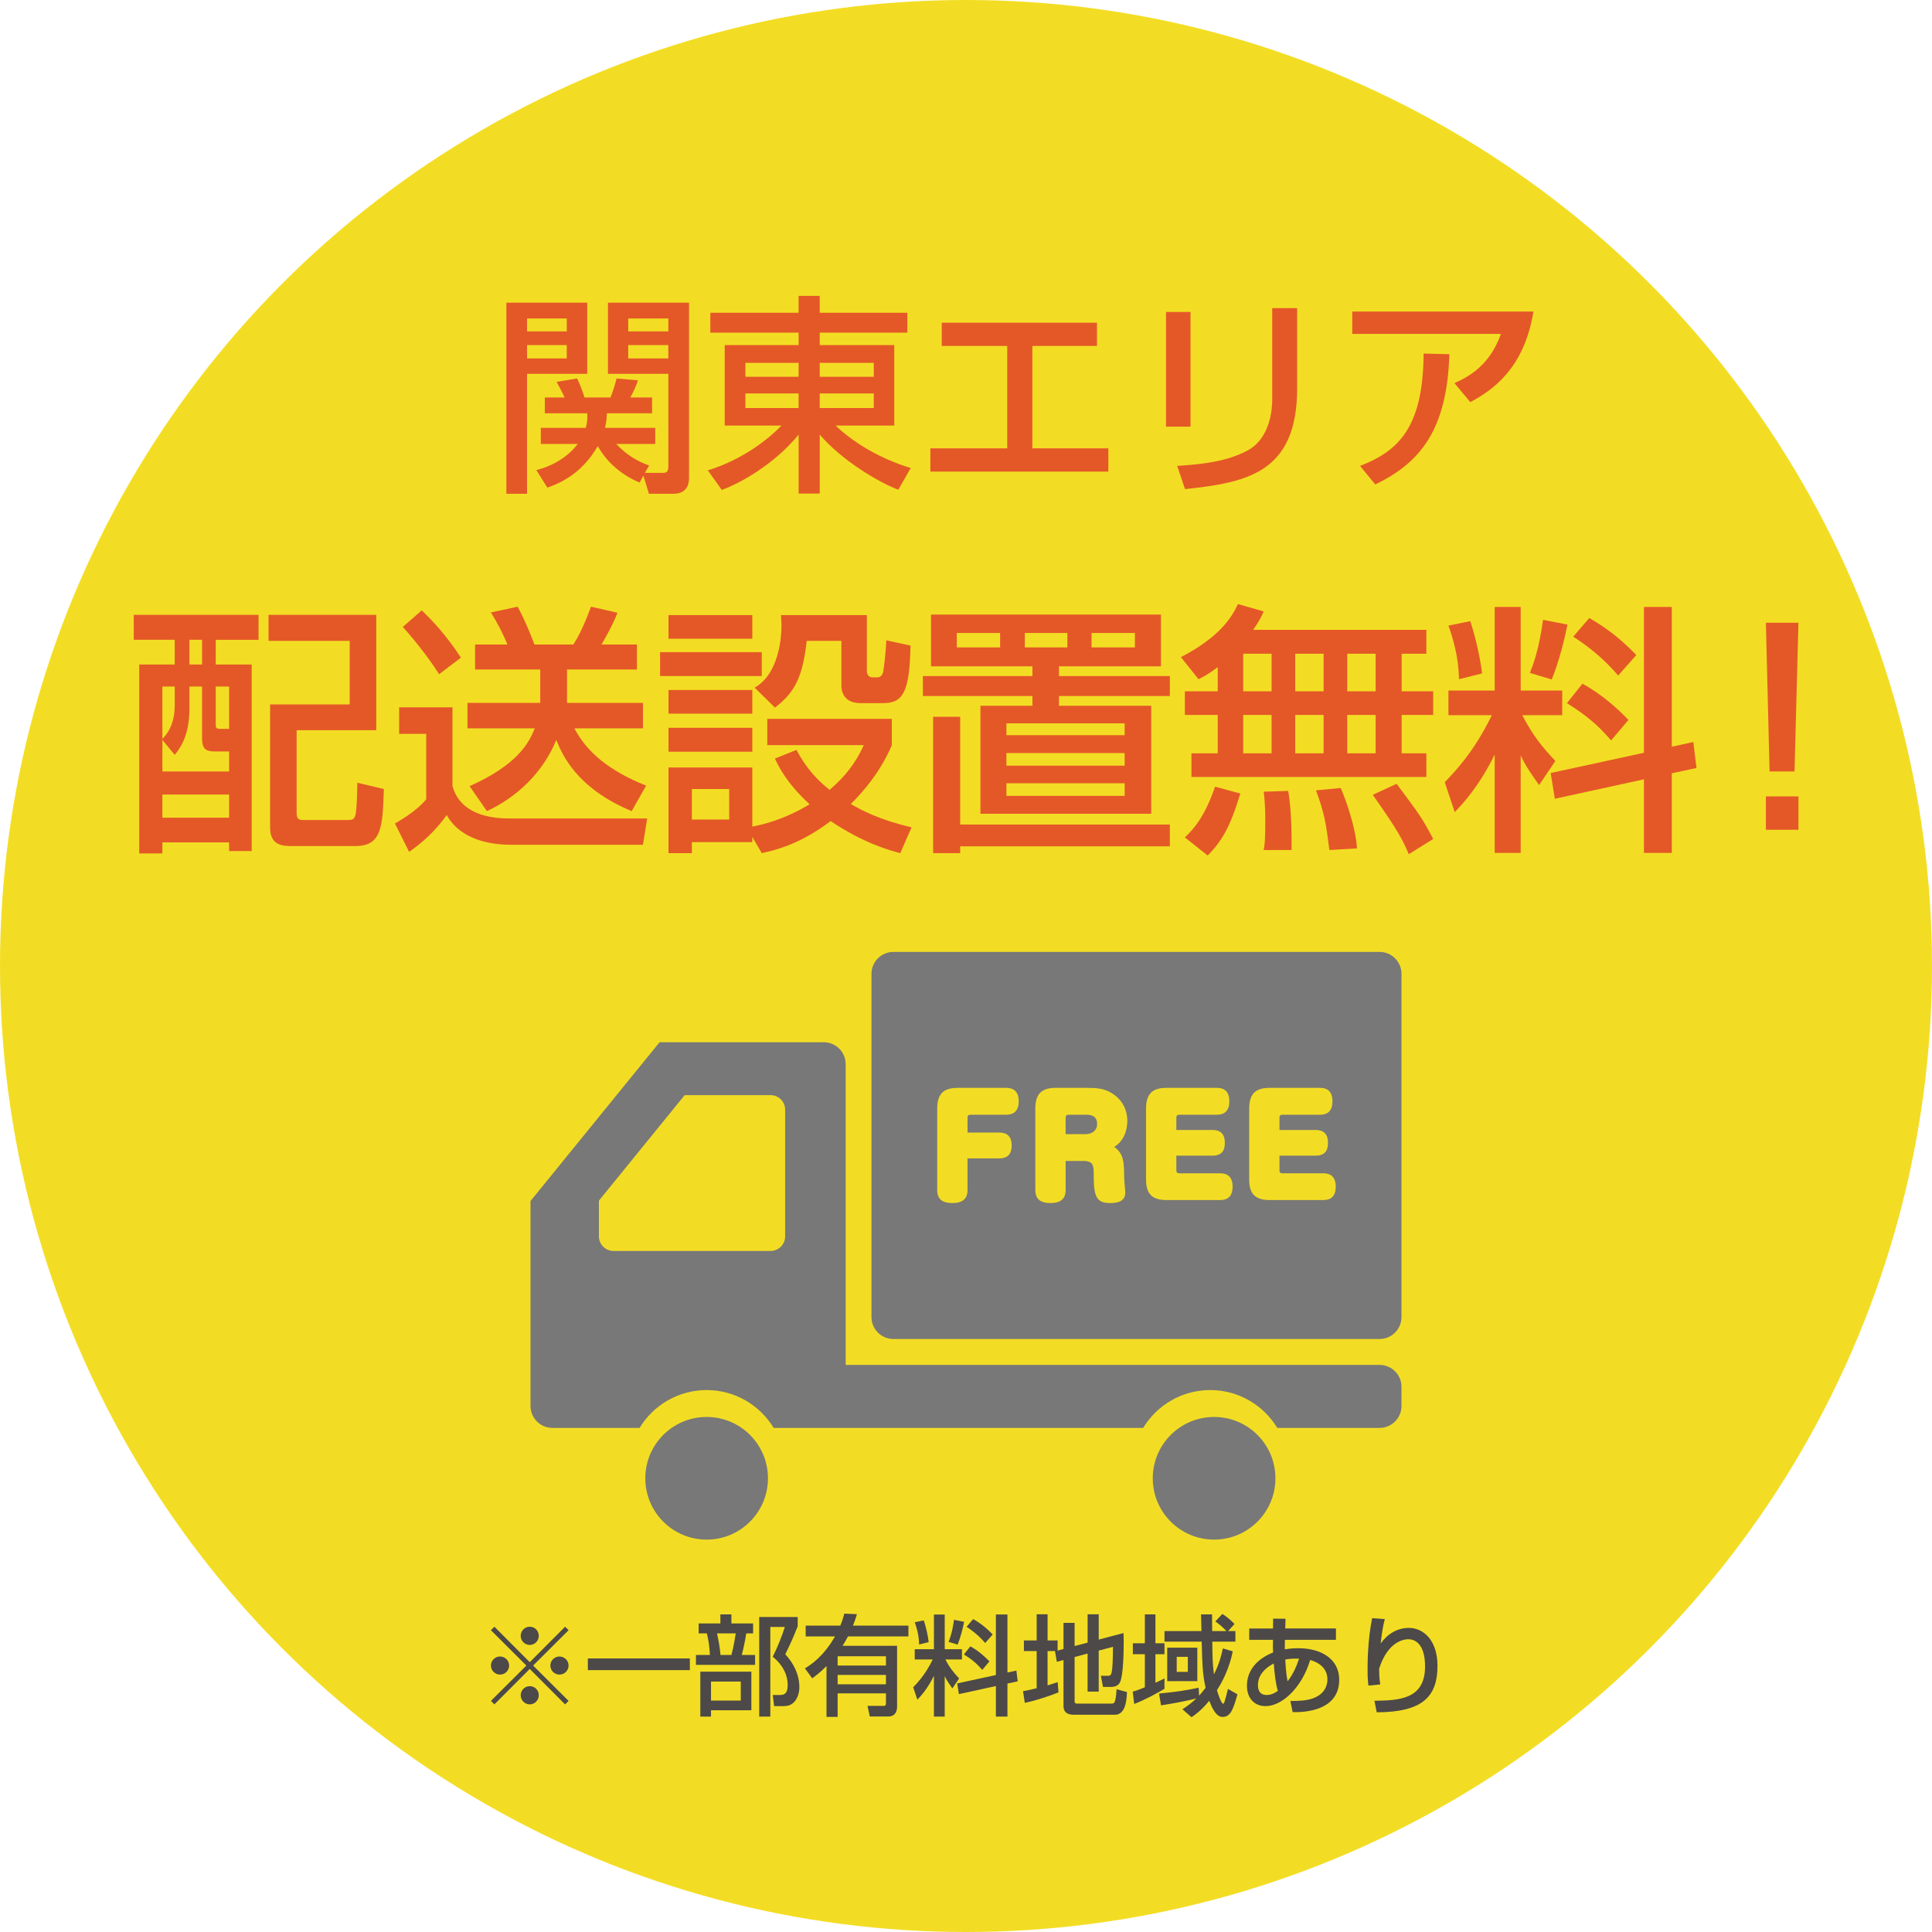
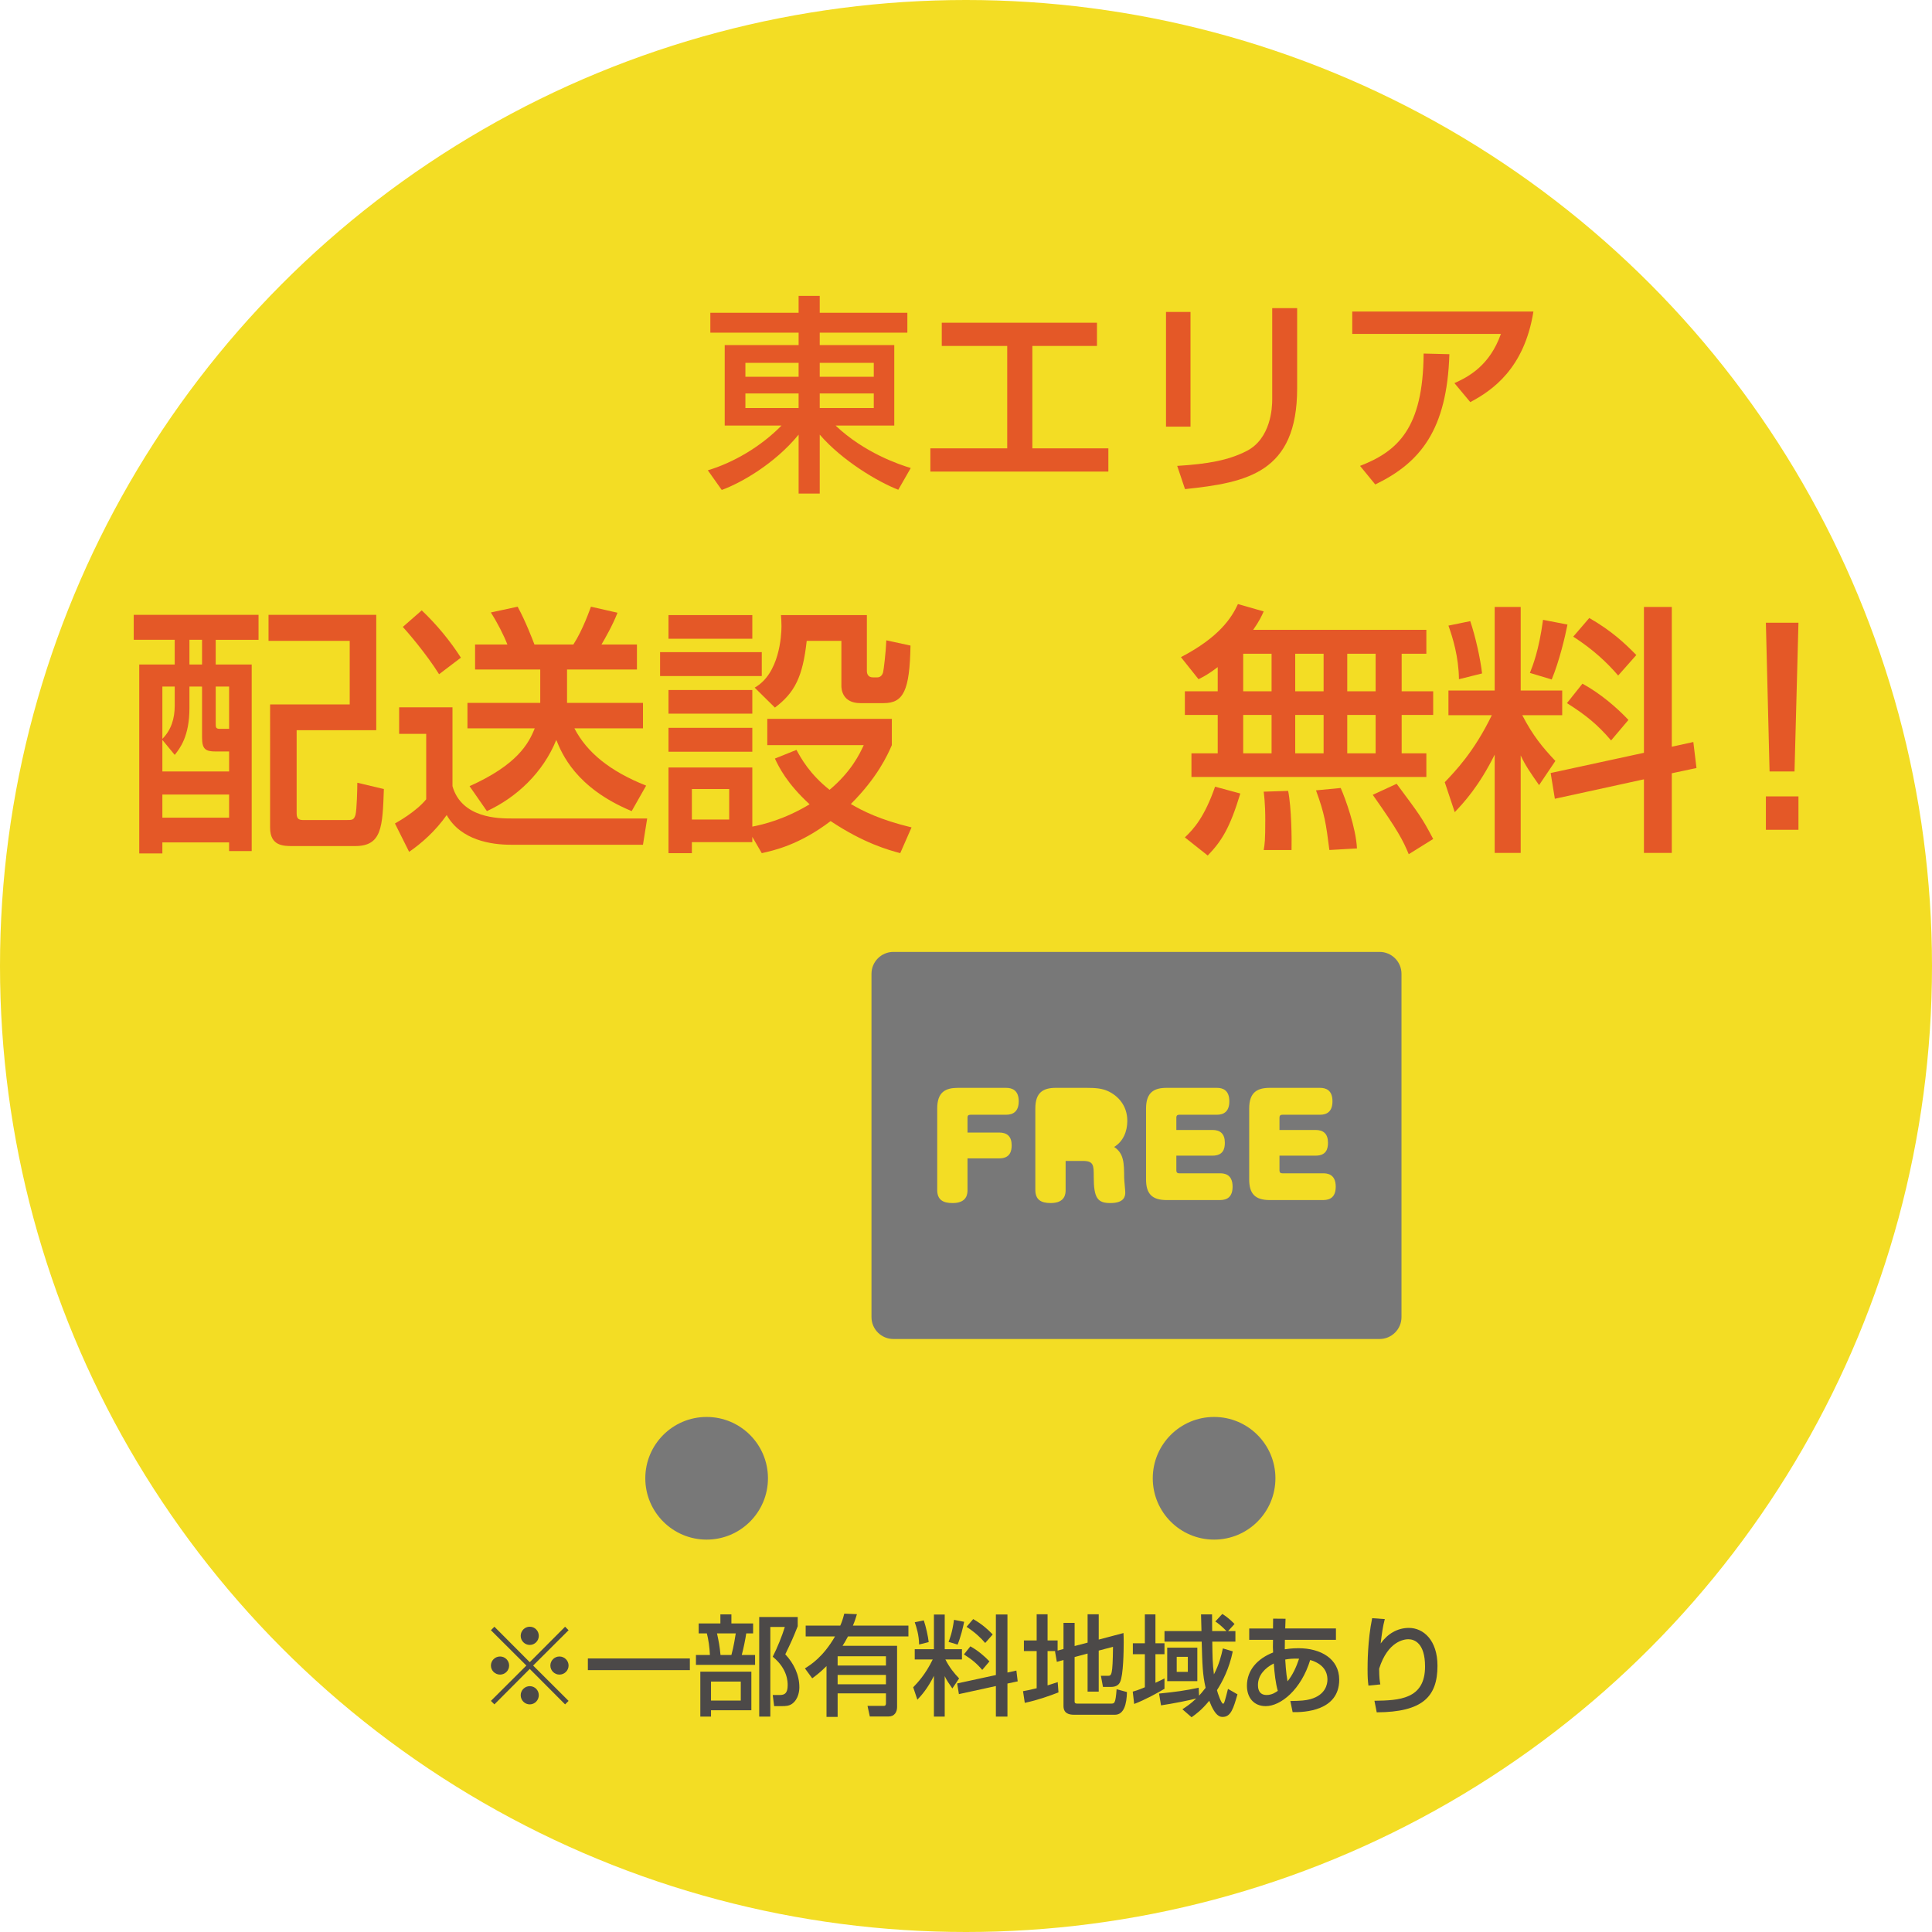
<svg xmlns="http://www.w3.org/2000/svg" version="1.1" id="レイヤー_1" x="0px" y="0px" width="250px" height="250px" viewBox="0 0 250 250" enable-background="new 0 0 250 250" xml:space="preserve">
  <g>
    <circle fill="#F3DD24" cx="125" cy="125" r="125" />
    <g>
      <circle fill="#787878" cx="91.438" cy="191.289" r="7.936" />
      <circle fill="#787878" cx="157.103" cy="191.289" r="7.936" />
-       <path fill="#787878" d="M178.516,176.617H109.43v-38.916c0-1.566-1.27-2.836-2.835-2.836H85.349l-16.7,20.544v26.526    c0,1.566,1.27,2.836,2.835,2.836h11.276c1.782-2.933,4.996-4.897,8.677-4.897c3.68,0,6.895,1.965,8.676,4.897h3.258h3.222h41.332    c1.781-2.933,4.996-4.897,8.678-4.897c3.68,0,6.895,1.965,8.678,4.897h13.234c1.565,0,2.836-1.27,2.836-2.836v-2.483    C181.352,177.887,180.081,176.617,178.516,176.617z M101.596,159.987c0,1.04-0.844,1.884-1.884,1.884H79.382    c-1.04,0-1.883-0.844-1.883-1.884v-4.625l11.096-13.65h11.116c1.041,0,1.884,0.843,1.884,1.884V159.987z" />
      <g>
-         <path fill="#787878" d="M140.527,144.249h-2.268c-0.246,0-0.369,0.123-0.369,0.352v2.162h2.549c0.949,0,1.529-0.545,1.529-1.301     C141.969,144.249,140.949,144.249,140.527,144.249z" />
        <path fill="#787878" d="M178.516,123.177h-62.912c-1.566,0-2.834,1.269-2.834,2.834v44.42c0,1.566,1.269,2.835,2.834,2.835     h62.912c1.565,0,2.836-1.269,2.836-2.835v-44.42C181.352,124.446,180.081,123.177,178.516,123.177z M130.188,144.249h-4.623     c-0.281,0-0.369,0.141-0.369,0.352v1.951h4.112c1.021,0,1.601,0.51,1.601,1.653c0,0.756-0.211,1.688-1.601,1.688h-4.112v4.078     c0,0.457-0.018,1.705-1.935,1.705c-1.283,0-1.986-0.457-1.986-1.705v-10.531c0-2.145,1.09-2.672,2.672-2.672h6.241     c0.756,0,1.635,0.281,1.635,1.74C131.823,143.792,131.138,144.249,130.188,144.249z M145.467,152.406     c0,0.299,0.142,1.617,0.142,1.898c0,0.492-0.124,1.371-1.935,1.371c-1.652,0-2.145-0.65-2.145-3.393c0-1.494,0-2.057-1.406-2.057     h-2.232v3.744c0,0.475-0.035,1.705-1.934,1.705c-1.283,0-1.986-0.457-1.986-1.705v-10.531c0-2.057,0.984-2.672,2.672-2.672h3.938     c1.266,0,2.021,0.088,2.742,0.404c1.336,0.598,2.55,1.881,2.55,3.868c0,1.354-0.528,2.673-1.706,3.376     C145.449,149.26,145.449,150.508,145.467,152.406z M157.863,155.289h-6.891c-1.899,0-2.673-0.809-2.673-2.672v-9.178     c0-2.127,1.072-2.672,2.673-2.672h6.486c0.756,0,1.617,0.281,1.617,1.74c0,1.284-0.668,1.741-1.617,1.741h-4.887     c-0.246,0-0.352,0.141-0.352,0.352v1.617h4.676c1.02,0,1.6,0.51,1.6,1.653c0,0.756-0.193,1.67-1.6,1.67h-4.676v1.916     c0,0.246,0.123,0.369,0.352,0.369h5.291c0.475,0,1.635,0.053,1.635,1.723C159.498,154.814,158.865,155.289,157.863,155.289z      M171.209,155.289h-6.892c-1.898,0-2.672-0.809-2.672-2.672v-9.178c0-2.127,1.072-2.672,2.672-2.672h6.487     c0.756,0,1.617,0.281,1.617,1.74c0,1.284-0.668,1.741-1.617,1.741h-4.887c-0.246,0-0.352,0.141-0.352,0.352v1.617h4.676     c1.02,0,1.6,0.51,1.6,1.653c0,0.756-0.193,1.67-1.6,1.67h-4.676v1.916c0,0.246,0.123,0.369,0.352,0.369h5.291     c0.475,0,1.635,0.053,1.635,1.723C172.844,154.814,172.211,155.289,171.209,155.289z" />
      </g>
    </g>
    <g>
      <path fill="#4C4948" d="M63.976,220.546l-0.452-0.452l4.587-4.572l-4.587-4.573l0.452-0.452l4.573,4.588l4.573-4.588l0.452,0.452    l-4.587,4.573l4.587,4.572l-0.452,0.452l-4.573-4.587L63.976,220.546z M65.881,215.521c0,0.635-0.522,1.171-1.171,1.171    c-0.649,0-1.186-0.522-1.186-1.171c0-0.649,0.537-1.172,1.186-1.172C65.359,214.35,65.881,214.886,65.881,215.521z M69.72,211.682    c0,0.621-0.508,1.172-1.171,1.172c-0.649,0-1.171-0.536-1.171-1.172c0-0.663,0.536-1.186,1.171-1.186    C69.212,210.496,69.72,211.032,69.72,211.682z M69.72,219.36c0,0.635-0.508,1.186-1.171,1.186c-0.649,0-1.171-0.536-1.171-1.186    s0.536-1.172,1.171-1.172C69.212,218.188,69.72,218.725,69.72,219.36z M73.574,215.521c0,0.635-0.522,1.171-1.186,1.171    c-0.635,0-1.172-0.522-1.172-1.171c0-0.649,0.537-1.172,1.172-1.172C73.051,214.35,73.574,214.886,73.574,215.521z" />
      <path fill="#4C4948" d="M76.07,214.604h13.197v1.511H76.07V214.604z" />
      <path fill="#4C4948" d="M90.409,210.073h2.809v-1.172h1.425v1.172h2.809v1.284h-0.889c-0.113,0.79-0.353,1.947-0.579,2.795h1.722    v1.284h-7.65v-1.284h1.807c-0.042-1.003-0.198-2.033-0.396-2.795h-1.059V210.073z M97.226,216.312v4.996h-5.222v0.819h-1.383    v-5.815H97.226z M92.004,217.596v2.456h3.853v-2.456H92.004z M92.78,211.357c0.226,1.044,0.353,1.693,0.452,2.795h1.411    c0.311-1.102,0.508-2.456,0.565-2.795H92.78z M98.242,222.127V209.24h4.982v1.199c-0.691,1.723-0.79,1.92-1.609,3.628    c1.101,1.172,1.821,2.653,1.821,4.263c0,0.409-0.085,1.524-0.946,2.146c-0.409,0.282-0.847,0.296-1.313,0.296h-1.002l-0.184-1.439    h0.917c0.649,0,1.016-0.254,1.016-1.271c0-0.409,0-2.117-1.934-3.684c0.564-1.087,1.242-2.767,1.566-3.854h-1.877v11.603H98.242z" />
      <path fill="#4C4948" d="M104.155,215.888c0.748-0.466,2.343-1.453,3.896-4.135h-3.797v-1.397h4.474    c0.184-0.409,0.325-0.791,0.522-1.553l1.637,0.07c-0.127,0.438-0.282,0.918-0.522,1.482h7.184v1.397h-7.819    c-0.325,0.621-0.537,0.959-0.706,1.214h7.058v7.932c0,0.649-0.353,1.214-1.087,1.214h-2.442l-0.296-1.369h2.089    c0.296,0,0.296-0.212,0.296-0.381v-1.242h-6.252v3.049h-1.44v-6.577c-0.833,0.833-1.355,1.214-1.849,1.581L104.155,215.888z     M108.389,214.321v1.2h6.252v-1.2H108.389z M108.389,216.735v1.214h6.252v-1.214H108.389z" />
      <path fill="#4C4948" d="M120.851,216.848c-0.847,1.708-1.666,2.583-2.146,3.091l-0.537-1.608c0.522-0.551,1.567-1.609,2.527-3.6    h-2.329v-1.326h2.484v-4.488h1.397v4.488h2.23v1.326h-2.146c0.579,1.115,1.101,1.736,1.778,2.456l-0.875,1.299    c-0.466-0.664-0.748-1.073-0.988-1.595v5.236h-1.397V216.848z M119.538,209.678c0.283,0.833,0.551,2.047,0.635,2.809l-1.242,0.311    c-0.014-1.214-0.338-2.244-0.564-2.879L119.538,209.678z M124.76,209.861c-0.127,0.663-0.452,2.004-0.847,2.95l-1.171-0.354    c0.155-0.395,0.48-1.186,0.706-2.851L124.76,209.861z M128.867,216.749v-7.833h1.496v7.509l1.157-0.255l0.17,1.397l-1.327,0.282    v4.277h-1.496v-3.952l-4.785,1.044l-0.226-1.383L128.867,216.749z M125.564,213.037c0.96,0.522,1.863,1.299,2.47,1.947    l-0.932,1.102c-0.748-0.875-1.369-1.369-2.371-2.005L125.564,213.037z M125.932,209.509c1.199,0.691,1.891,1.341,2.526,1.989    l-0.974,1.102c-0.593-0.691-1.341-1.397-2.414-2.089L125.932,209.509z" />
      <path fill="#4C4948" d="M136.614,213.644h-1.059v4.446c0.636-0.197,0.903-0.282,1.313-0.424l0.099,1.327    c-0.987,0.396-2.737,1.017-4.361,1.355l-0.226-1.511c0.452-0.085,0.818-0.141,1.765-0.381v-4.813h-1.651v-1.369h1.651v-3.387    h1.411v3.387h1.299v1.313l0.762-0.211v-3.374h1.439v2.992l1.68-0.438v-3.669h1.44v3.274l3.203-0.847    c0.015,0.381,0.028,0.663,0.028,1.157c0,1.171-0.042,4.29-0.466,5.18c-0.211,0.466-0.663,0.635-1.171,0.635h-1.045l-0.268-1.439    h0.875c0.508,0,0.649,0,0.691-3.754l-1.849,0.493v5.308h-1.44v-4.926l-1.68,0.451v5.759c0,0.269,0.227,0.269,0.396,0.269h4.333    c0.297,0,0.424-0.057,0.522-0.409c0.099-0.325,0.184-1.369,0.184-1.454l1.341,0.367c-0.042,1.524-0.367,2.936-1.566,2.936h-5.279    c-0.748,0-1.369-0.226-1.369-1.144v-5.942l-0.86,0.24l-0.24-1.369L136.614,213.644z" />
      <path fill="#4C4948" d="M146.577,218.895c0.297-0.085,0.593-0.155,1.567-0.564v-4.277h-1.553v-1.411h1.553v-3.74h1.369v3.74h1.171    v1.411h-1.171v3.698c0.691-0.324,0.762-0.353,1.171-0.564v1.341c-0.79,0.479-2.555,1.454-3.924,1.962L146.577,218.895z     M155.159,219.417c0.197-0.212,0.423-0.466,0.847-1.017c-0.396-1.722-0.424-3.021-0.508-5.971h-4.813v-1.369h4.785    c-0.015-0.72-0.043-1.764-0.057-2.159h1.426c0,0.155,0.014,1.411,0.014,2.159h1.85c-0.706-0.733-1.13-1.03-1.44-1.241l0.903-0.975    c0.282,0.184,0.833,0.522,1.581,1.299l-0.833,0.917h0.946v1.369h-2.992c0.028,1.977,0.028,2.781,0.212,4.234    c0.677-1.298,0.959-2.441,1.157-3.359l1.284,0.382c-0.466,2.272-1.355,3.938-2.047,5.024c0.085,0.367,0.564,1.75,0.791,1.75    c0.112,0,0.169-0.212,0.211-0.324c0.071-0.198,0.339-1.257,0.424-1.595l1.228,0.705c-0.521,1.793-0.847,2.922-1.905,2.922    c-0.311,0-0.945,0-1.75-2.089c-1.002,1.228-1.765,1.765-2.286,2.131l-1.186-1.03c0.508-0.339,1.044-0.677,1.792-1.397    c-0.833,0.227-3.105,0.678-4.559,0.89l-0.254-1.524c2.074-0.212,3.401-0.381,5.123-0.762L155.159,219.417z M154.934,213.206v4.333    h-3.896v-4.333H154.934z M152.266,214.392v1.948h1.439v-1.948H152.266z" />
      <path fill="#4C4948" d="M164.741,209.452l1.609,0.014l-0.043,1.257h6.563v1.468h-6.605c0,0.409-0.015,0.479-0.015,1.228    c0.311-0.042,0.89-0.141,1.765-0.141c2.879,0,5.279,1.354,5.279,4.078c0,4.037-4.503,4.234-6.027,4.192l-0.296-1.439    c1.368-0.015,1.989-0.07,2.597-0.24c1.99-0.551,2.202-1.976,2.202-2.526c0-1.115-0.621-2.061-2.23-2.541    c-1.172,3.84-3.811,5.971-5.759,5.971c-1.538,0-2.428-1.101-2.428-2.64c0-2.018,1.355-3.5,3.388-4.305    c-0.015-0.353-0.028-0.466-0.028-0.678l0.014-0.959h-3.076v-1.468h3.076L164.741,209.452z M164.826,215.253    c-1.144,0.579-2.047,1.524-2.047,2.78c0,0.269,0,1.299,1.115,1.299c0.691,0,1.171-0.339,1.453-0.536    C165.065,217.821,164.925,216.58,164.826,215.253z M168.101,214.632c-0.861-0.028-1.341,0.028-1.793,0.113    c0.015,0.282,0.099,1.764,0.297,2.822C167.281,216.721,167.747,215.704,168.101,214.632z" />
      <path fill="#4C4948" d="M179.192,209.509c-0.268,1.016-0.366,1.792-0.536,3.161c0.89-1.256,2.174-2.019,3.655-2.019    c1.892,0,3.698,1.609,3.698,4.897c0,4.023-1.947,5.999-7.861,6.027l-0.297-1.496c3.19-0.042,6.55-0.184,6.55-4.432    c0-3.035-1.384-3.529-2.16-3.529c-0.466,0-2.64,0.184-3.782,3.812c0.014,1.199,0.07,1.553,0.155,2.032l-1.539,0.155    c-0.084-0.678-0.112-1.101-0.112-2.131c0-0.607,0-3.741,0.593-6.592L179.192,209.509z" />
    </g>
    <g>
-       <path fill="#E45827" d="M65.524,39.164H75.99v9.208h-7.788v15.52h-2.678V39.164z M68.202,41.213v1.667h5.137v-1.667H68.202z     M68.202,44.656v1.722h5.137v-1.722H68.202z M82.766,62.444c-2.295-0.956-4.263-2.623-5.41-4.727    c-2.186,3.798-5.219,4.918-6.53,5.383l-1.421-2.268c0.847-0.218,3.525-0.983,5.356-3.388h-4.782v-2.077h5.82    c0.219-0.765,0.219-1.312,0.191-1.886h-5.492v-2.049h2.568c-0.246-0.546-0.765-1.53-1.039-2.022l2.65-0.437    c0.355,0.683,0.793,1.885,0.957,2.459h3.361c0.301-0.656,0.656-1.94,0.792-2.459l2.76,0.246c-0.137,0.519-0.601,1.53-0.983,2.213    h2.814v2.049h-5.847c-0.027,0.656-0.055,1.121-0.246,1.886h6.503v2.077h-5.055c1.394,1.475,2.842,2.295,4.263,2.787l-0.546,0.957    h2.35c0.465,0,0.683-0.164,0.683-0.847V48.373h-7.814v-9.208H89.16v22.761c0,0.956-0.492,1.967-1.968,1.967h-3.224l-0.71-2.35    L82.766,62.444z M81.291,41.213v1.667h5.191v-1.667H81.291z M81.291,44.656v1.722h5.191v-1.722H81.291z" />
      <path fill="#E45827" d="M117.412,43.044h-11.34v1.612h9.646v10.411h-7.596c3.716,3.525,8.252,5.055,9.728,5.492l-1.612,2.814    c-2.624-1.011-7.269-3.771-10.165-7.132v7.624h-2.732v-7.624c-3.088,3.771-7.46,6.257-9.946,7.159l-1.803-2.542    c3.279-0.983,6.831-3.033,9.536-5.792h-7.35V44.656h9.563v-1.612H91.918v-2.568h11.422V38.29h2.732v2.186h11.34V43.044z     M96.454,48.755h6.886v-1.803h-6.886V48.755z M96.454,52.799h6.886v-1.885h-6.886V52.799z M106.072,46.952v1.803h6.995v-1.803    H106.072z M106.072,50.914v1.885h6.995v-1.885H106.072z" />
      <path fill="#E45827" d="M141.947,41.76v3.005h-8.361v13.252h9.836v3.006h-23.033v-3.006h9.946V44.766h-8.471V41.76H141.947z" />
      <path fill="#E45827" d="M154.051,55.204h-3.17V40.366h3.17V55.204z M167.85,50.258c0,10.93-6.504,12.187-14.51,13.034l-1.01-3.006    c3.961-0.246,6.584-0.71,8.961-1.913c3.17-1.612,3.334-5.629,3.334-6.667V39.875h3.225V50.258z" />
      <path fill="#E45827" d="M198.424,40.312c-1.176,7.377-5.328,10.219-8.17,11.722l-2.05-2.459c1.831-0.82,4.563-2.268,6.012-6.367    H174.98v-2.896H198.424z M175.99,60.286c4.864-1.885,8.17-4.863,8.225-14.536l3.334,0.082c-0.301,9.809-3.771,14.044-9.591,16.859    L175.99,60.286z" />
      <path fill="#E45827" d="M17.304,79.56h16.15v3.23h-5.542v3.196h4.658v24.14h-2.924v-1.122H21.01v1.428h-2.992V85.986h4.59V82.79    h-5.304V79.56z M24.513,88.842v2.788c0,3.638-1.224,5.202-1.904,6.052l-1.598-1.938v4.08h8.637v-2.583h-1.734    c-1.326,0-1.768-0.306-1.768-1.802v-6.596H24.513z M21.01,88.842v6.766c1.156-1.156,1.598-2.652,1.598-4.284v-2.482H21.01z     M21.01,102.816v2.992h8.637v-2.992H21.01z M24.513,82.79v3.196h1.632V82.79H24.513z M27.913,88.842V93.5    c0,0.714,0,0.816,0.68,0.816h1.054v-5.474H27.913z M34.747,79.56h13.94v14.926H38.385v10.778c0,0.816,0.408,0.85,0.986,0.85h5.372    c0.851,0,1.054,0,1.258-0.68c0.17-0.612,0.238-3.4,0.238-4.148l3.434,0.816c-0.17,4.862-0.238,7.378-3.706,7.378h-8.092    c-1.19,0-2.924,0-2.924-2.38V91.154h10.302v-8.228H34.747V79.56z" />
      <path fill="#E45827" d="M51.648,91.528h6.902v10.2c1.19,4.182,6.052,4.182,7.616,4.182h17.578l-0.544,3.4H66.099    c-2.516,0-6.46-0.578-8.296-3.842c-1.462,2.074-3.23,3.638-4.862,4.76l-1.836-3.672c0.238-0.136,2.72-1.496,4.046-3.128v-8.466    h-3.502V91.528z M54.573,78.982c1.938,1.836,3.672,3.944,5.066,6.12l-2.822,2.142c-1.7-2.72-4.216-5.61-4.692-6.12L54.573,78.982z     M69.907,90.95v-4.318h-8.432v-3.23h4.182c-0.476-1.224-1.292-2.822-2.142-4.148l3.468-0.748c1.02,1.87,1.904,4.182,2.176,4.896    h5.032c1.258-1.938,2.142-4.556,2.278-4.896l3.434,0.782c-0.612,1.598-1.632,3.366-2.074,4.114h4.59v3.23h-9.044v4.318h9.826    v3.298h-8.874c1.632,3.128,4.59,5.542,9.282,7.412l-1.87,3.298c-7.276-3.026-9.044-7.48-9.758-9.214    c-1.7,4.216-5.134,7.446-8.976,9.214l-2.244-3.23c6.154-2.754,7.65-5.508,8.432-7.48h-8.704V90.95H69.907z" />
      <path fill="#E45827" d="M85.415,84.388h13.158v3.094H85.415V84.388z M86.503,79.594h10.846v3.06H86.503V79.594z M86.503,89.284    h10.846v3.06H86.503V89.284z M97.349,108.291v0.68h-7.82v1.428h-3.026V99.314h10.846v7.65c1.394-0.272,4.148-0.918,7.412-2.89    c-2.958-2.72-3.978-4.828-4.488-5.917l2.788-1.122c0.578,1.054,1.7,3.128,4.284,5.168c2.788-2.346,3.876-4.59,4.42-5.78H99.287    v-3.4h16.116v3.4c-0.578,1.326-1.87,4.182-5.304,7.616c1.564,0.918,3.774,2.04,7.854,3.026l-1.462,3.332    c-1.53-0.408-4.727-1.292-9.01-4.148c-4.114,3.128-7.413,3.808-8.908,4.148L97.349,108.291z M86.503,94.18h10.846v3.094H86.503    V94.18z M89.529,102.103v3.944h4.828v-3.944H89.529z M97.655,88.979c3.196-1.802,3.468-6.698,3.468-7.957    c0-0.612-0.034-1.02-0.068-1.428h11.118v7.208c0,0.374,0.136,0.85,0.782,0.85h0.578c0.408,0,0.68-0.34,0.749-0.714    c0.068-0.272,0.34-2.415,0.408-4.08l3.128,0.68c-0.102,5.848-0.918,7.446-3.468,7.446h-3.026c-2.38,0-2.448-1.904-2.448-2.21    v-5.848h-4.488c-0.51,4.624-1.53,6.698-4.114,8.636L97.655,88.979z" />
-       <path fill="#E45827" d="M150.225,79.526v6.698h-13.193v1.258h14.348v2.584h-14.348v1.258h11.935v13.975h-22.101V91.324h6.732    v-1.258h-14.179v-2.584h14.179v-1.258h-13.125v-6.698H150.225z M124.247,106.693h27.132v2.822h-27.132v0.884h-3.502V92.752h3.502    V106.693z M123.805,81.906v1.87h5.61v-1.87H123.805z M130.231,93.603v1.53h15.3v-1.53H130.231z M130.231,97.444v1.632h15.3v-1.632    H130.231z M130.231,101.354v1.632h15.3v-1.632H130.231z M132.611,81.906v1.87h5.508v-1.87H132.611z M141.247,81.906v1.87h5.61    v-1.87H141.247z" />
      <path fill="#E45827" d="M157.572,86.326c-1.123,0.85-1.735,1.19-2.483,1.564l-2.278-2.856c4.965-2.584,6.563-5.1,7.379-6.868    l3.332,0.952c-0.306,0.68-0.578,1.258-1.36,2.38h22.407v3.094h-3.195v4.862h4.079v3.061h-4.079v4.964h3.195v3.06h-30.396v-3.06    h3.4v-4.964h-4.252v-3.061h4.252V86.326z M160.496,102.681c-1.361,4.488-2.414,6.154-4.217,8.024l-2.959-2.346    c1.157-1.088,2.551-2.652,3.911-6.563L160.496,102.681z M160.869,84.592v4.862h3.672v-4.862H160.869z M160.869,92.515v4.964h3.672    v-4.964H160.869z M166.684,102.341c0.441,2.176,0.477,6.358,0.441,7.65h-3.604c0.136-0.782,0.204-1.19,0.204-3.876    c0-0.646,0-2.074-0.204-3.672L166.684,102.341z M167.602,84.592v4.862h3.672v-4.862H167.602z M167.602,92.515v4.964h3.672v-4.964    H167.602z M173.484,101.966c0.611,1.36,1.971,5.134,2.107,7.82l-3.57,0.204c-0.441-3.468-0.612-4.658-1.733-7.718L173.484,101.966    z M174.334,84.592v4.862h3.672v-4.862H174.334z M174.334,92.515v4.964h3.672v-4.964H174.334z M180.726,101.422    c2.925,3.944,3.265,4.352,4.727,7.141l-3.163,1.972c-0.746-1.802-1.394-3.06-4.657-7.684L180.726,101.422z" />
      <path fill="#E45827" d="M193.412,97.648c-2.041,4.114-4.012,6.222-5.169,7.446l-1.292-3.876c1.258-1.326,3.773-3.876,6.087-8.67    h-5.61v-3.196h5.984V78.54h3.365v10.813h5.372v3.196h-5.167c1.393,2.686,2.65,4.182,4.283,5.916l-2.107,3.128    c-1.123-1.598-1.803-2.584-2.381-3.842v12.614h-3.365V97.648z M190.25,80.376c0.68,2.006,1.326,4.93,1.529,6.766l-2.992,0.748    c-0.034-2.924-0.815-5.406-1.359-6.936L190.25,80.376z M202.83,80.818c-0.307,1.598-1.088,4.828-2.04,7.106l-2.821-0.85    c0.373-0.952,1.154-2.856,1.699-6.868L202.83,80.818z M212.725,97.411V78.54h3.604v18.088l2.788-0.612l0.408,3.366l-3.196,0.68    v10.302h-3.604v-9.52l-11.526,2.516l-0.544-3.332L212.725,97.411z M204.768,88.468c2.313,1.258,4.488,3.128,5.95,4.692    l-2.243,2.652c-1.803-2.108-3.299-3.298-5.713-4.828L204.768,88.468z M205.652,79.968c2.889,1.667,4.556,3.23,6.086,4.794    l-2.346,2.652c-1.43-1.666-3.23-3.366-5.814-5.032L205.652,79.968z" />
      <path fill="#E45827" d="M232.72,80.58l-0.51,19.244h-3.229l-0.477-19.244H232.72z M232.72,103.055v4.318h-4.216v-4.318H232.72z" />
    </g>
  </g>
</svg>